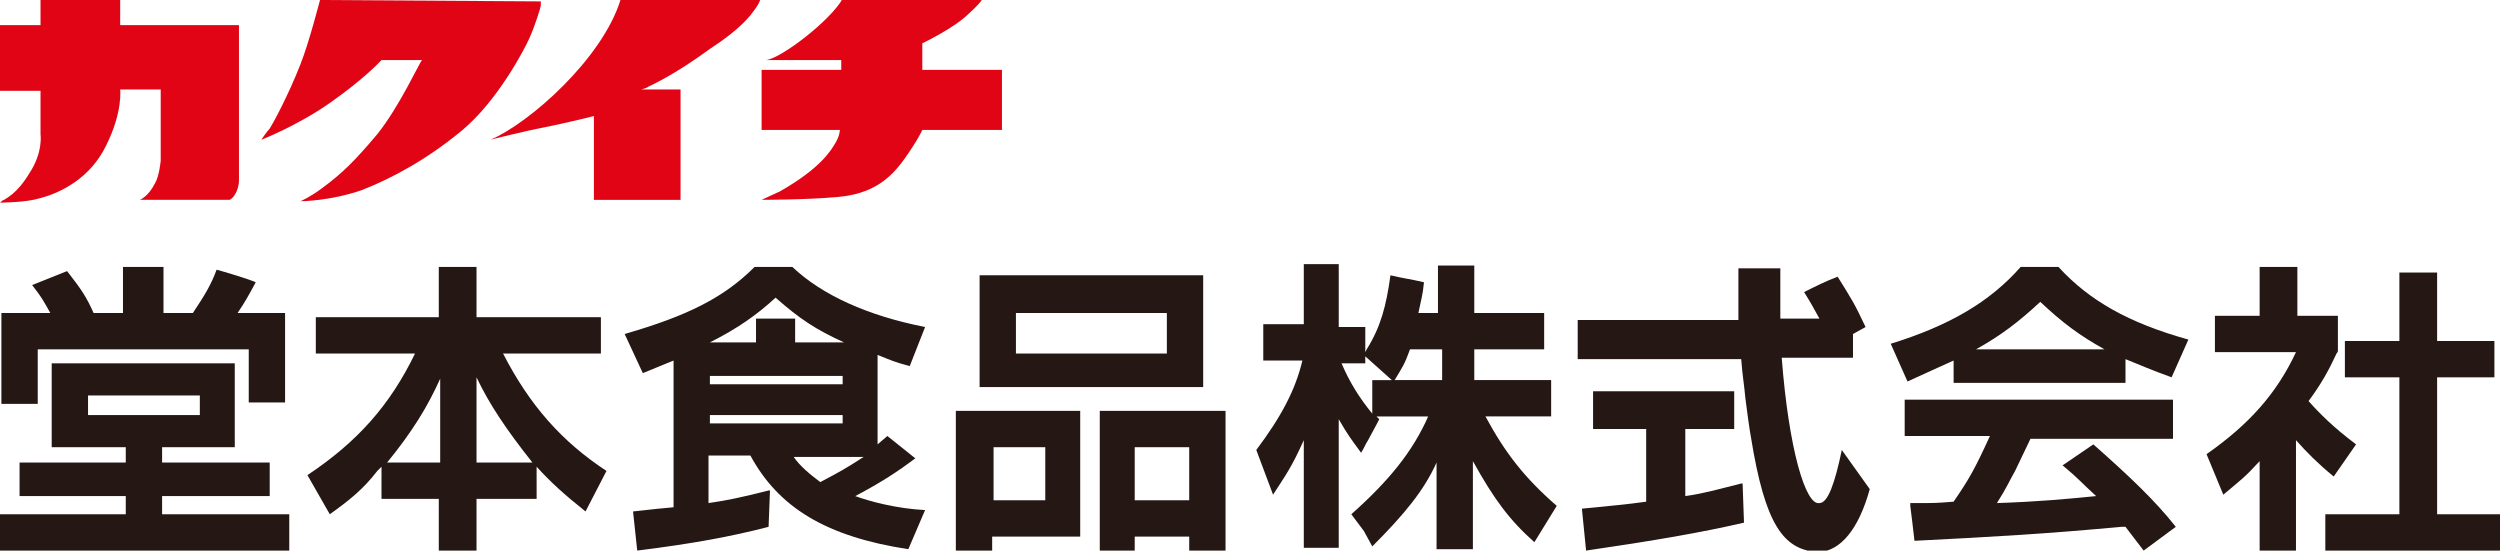
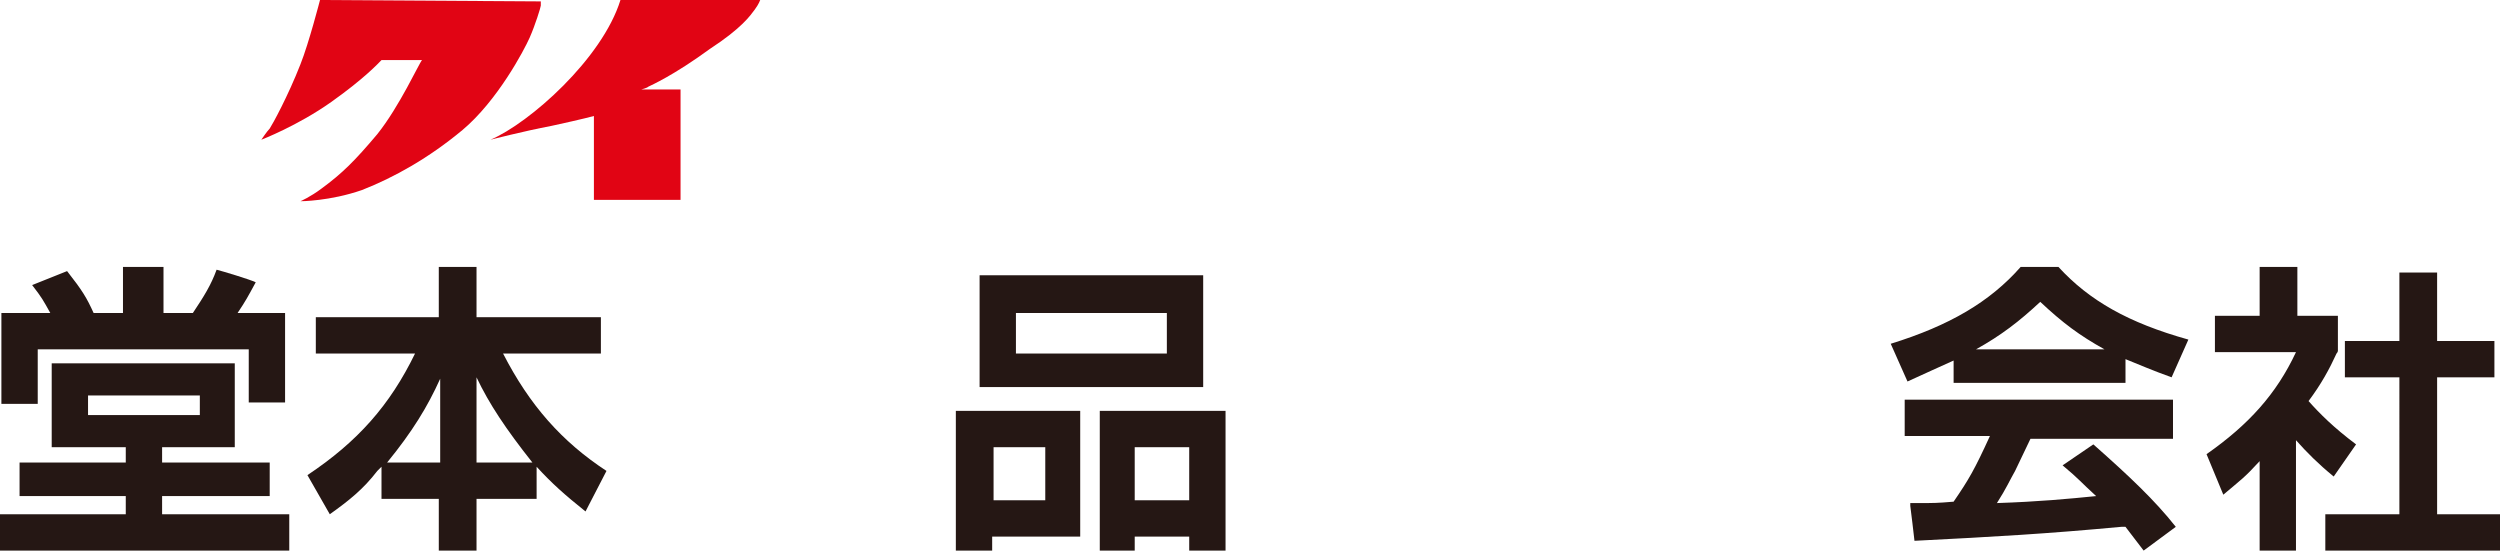
<svg xmlns="http://www.w3.org/2000/svg" version="1.1" id="レイヤー_1" x="0px" y="0px" viewBox="0 0 178.9 39.4" style="enable-background:new 0 0 178.9 39.4;" xml:space="preserve">
  <style type="text/css">
	.st0{fill:#251714;}
	.st1{fill:#E10414;}
</style>
  <g>
    <g>
      <g>
        <g>
          <path class="st0" d="M16.8,26V32h-5.2v1.1h7.7v2.4h-7.7v1.3h9.1v2.6H0v-2.6h9v-1.3H1.4v-2.4H9V32H3.7V26H16.8z M11.7,19.1v3.3      h2.1c0.8-1.2,1.3-2,1.7-3.1c0.4,0.1,2.4,0.7,2.8,0.9c-0.6,1.1-0.7,1.3-1.3,2.2h3.4v6.4h-2.6v-3.8H2.7v3.9H0.1v-6.5h3.5      c-0.5-0.9-0.6-1.1-1.3-2l2.5-1c1.1,1.4,1.4,1.9,1.9,3h2.1v-3.3H11.7z M6.3,28.3v1.4h8v-1.4H6.3z" />
          <path class="st0" d="M34.1,19.1v3.6H43v2.6h-7c1.9,3.7,4.2,6.3,7.4,8.4l-1.5,2.9c-1.5-1.2-2.4-2-3.5-3.2v2.3h-4.3v3.7h-2.7v-3.7      h-4.1v-2.3l-0.3,0.3C26,35,25,35.8,23.6,36.8l-1.6-2.8c3.6-2.4,5.9-5,7.7-8.7h-7.1v-2.6h8.8v-3.6H34.1z M31.5,27.1      c-0.9,2-2,3.8-3.8,6h3.8V27.1z M34.1,33.1h4c-1.9-2.4-3.1-4.2-4-6.1V33.1z" />
-           <path class="st0" d="M56.7,19.1c2.1,2,5.4,3.5,9.5,4.3l-1.1,2.8c-1.1-0.3-1.3-0.4-2.3-0.8v6.4l0.7-0.6l2,1.6      c-1.2,0.9-2.4,1.7-4.3,2.7c1.1,0.4,3,0.9,5,1l-1.2,2.8c-5.9-0.9-9.3-3-11.3-6.7h-3V36c1.4-0.2,2.3-0.4,4.3-0.9l0.1,0l-0.1,2.6      c-2.7,0.7-5.4,1.2-9.4,1.7l-0.3-2.8c1.7-0.2,1.9-0.2,2.9-0.3V25.8c-1,0.4-1.2,0.5-2.2,0.9l-1.3-2.8c4.5-1.3,7.1-2.6,9.3-4.8      H56.7z M60.4,24.5c-2-0.9-3.2-1.7-4.9-3.2c-1.3,1.2-2.7,2.2-4.7,3.2h3.3v-1.7h2.8v1.7h3.7L60.4,24.5z M50.8,26.9v0.6h9.5v-0.6      H50.8z M50.8,29.7v0.6h9.5v-0.6H50.8z M56.8,32.7c0.4,0.6,1.1,1.2,1.9,1.8c1.5-0.8,1.7-0.9,3.1-1.8H56.8z" />
          <path class="st0" d="M77.3,29.4v9h-6.3v1h-2.6v-10H77.3z M86.1,19.7v8h-16v-8H86.1z M71.1,32v3.8h3.7V32H71.1z M72.7,22.4v2.9      h10.8v-2.9H72.7z M87.7,29.4v10h-2.6v-1h-3.9v1h-2.5v-10H87.7z M81.2,32v3.8h3.9V32H81.2z" />
-           <path class="st0" d="M95.8,19.1v4.3h1.9v1.8l0.1-0.2c1-1.6,1.4-3.1,1.7-5.3c0.8,0.2,1.6,0.3,2.4,0.5c-0.1,1-0.2,1.2-0.4,2.2h1.4      v-3.4h2.6v3.4h5V25h-5v2.2h5.5v2.6h-4.7c1.4,2.6,2.8,4.4,5.1,6.4l-1.6,2.6c-1.8-1.6-2.9-3.1-4.4-5.8v6.3h-2.6v-6.2      c-0.9,2-2.3,3.7-4.6,6L97.6,38c-0.3-0.4-0.6-0.8-0.9-1.2c2.7-2.4,4.4-4.5,5.5-7h-3.7l0.2,0.2c-0.3,0.6-0.6,1.1-0.8,1.5      c-0.2,0.3-0.3,0.6-0.5,0.9c-0.8-1.1-0.9-1.2-1.6-2.4v9.2h-2.5v-7.7c-0.9,2-1.3,2.5-2.2,3.9l-1.2-3.2c1.8-2.4,2.8-4.3,3.3-6.4      h-2.8v-2.6h2.9v-4.3H95.8z M97.8,26H96c0.6,1.4,1.3,2.5,2.2,3.6v-2.4h1.4c-0.9-0.8-1-0.9-1.9-1.7V26z M100.9,25      c-0.4,1.1-0.5,1.2-1.1,2.2h3.4V25H100.9z" />
-           <path class="st0" d="M124.1,28v2.7h-3.5v4.8c1.4-0.2,2.4-0.5,4-0.9l0.1,0l0.1,2.8c-3,0.7-6.5,1.3-11.3,2l-0.3-3      c2-0.2,3.2-0.3,4.6-0.5v-5.2H114V28H124.1z M127.4,19.1v2l0,0.8c0,0.1,0,0.5,0,0.9h2.8c-0.5-0.9-0.6-1.1-1.1-1.9      c0.8-0.4,1.6-0.8,2.4-1.1c1,1.6,1.2,1.9,2,3.6l-0.9,0.5v1.7h-5.1c0.5,6.5,1.7,10.6,2.7,10.4c0.6,0,1.1-1.4,1.6-3.8l2,2.8      c-0.8,2.9-2.1,4.4-3.6,4.5h-0.2c-2.4-0.2-3.7-2-4.7-8.2v0c-0.1-0.5-0.3-2-0.4-2.8v0c-0.1-1.1-0.2-1.5-0.3-2.8h-11.7v-2.8h11.5      c0-1.4,0-1.4,0-1.7v-0.8c0-0.3,0-0.8,0-1.2H127.4z" />
          <path class="st0" d="M147.3,19.1c2.2,2.4,5,4,9.3,5.2c-0.4,0.9-0.8,1.8-1.2,2.7c-1.4-0.5-2.3-0.9-3.3-1.3v1.7h-12.3v-1.6      c-1.1,0.5-2,0.9-3.3,1.5l-1.2-2.7c4.2-1.3,7.1-3,9.3-5.5H147.3z M155.5,28.8v2.6h-10.2l-1.1,2.3c-0.4,0.7-0.6,1.2-1.3,2.3      c3-0.1,5.1-0.3,7.1-0.5c-1.1-1-1.2-1.2-2.4-2.2l2.2-1.5c2.6,2.3,4.4,4,5.9,5.9l-2.3,1.7c-0.6-0.8-0.7-0.9-1.3-1.7l-0.3,0      c-5.4,0.5-8.9,0.7-14.8,1c-0.1-0.9-0.2-1.7-0.3-2.5v-0.2l1.2,0c0.2,0,0.8,0,1.9-0.1c1.1-1.6,1.5-2.3,2.6-4.7h-6.1v-2.6H155.5z       M150.6,25c-1.8-1-3-1.9-4.6-3.4c-1.5,1.4-2.8,2.4-4.6,3.4H150.6z" />
          <path class="st0" d="M164.4,19.1v3.5h2.9v2.5c0,0,0,0,0,0c0,0,0,0.1-0.1,0.2c-0.5,1.1-1.1,2.2-2,3.4c0.8,0.9,1.8,1.9,3.4,3.1      l-1.6,2.3c-1.1-0.9-1.9-1.7-2.7-2.6v7.9h-2.6V33c-1.1,1.2-1.3,1.3-2.6,2.4l-1.2-2.9c3-2.1,5-4.3,6.4-7.3h-5.8v-2.6h3.2v-3.5      H164.4z M174.4,19.5v4.9h4.1V27h-4.1v9.8h4.5v2.6h-12.5v-2.6h5.3V27h-3.9v-2.6h3.9v-4.9H174.4z" />
        </g>
      </g>
      <g>
        <g>
-           <path class="st1" d="M11.2,1.8H8.6V0H2.9v1.8H0v4.7h2.9v3.1c0,0,0.2,1.3-0.8,2.8c-0.9,1.5-1.7,1.8-1.8,1.9      c-0.1,0-0.3,0.2-0.3,0.2s1.8,0,2.8-0.3c1.6-0.4,3.7-1.5,4.8-3.8C8.8,8,8.6,6.4,8.6,6.4h2.9v5.1c0,0-0.1,1.1-0.4,1.6      c-0.5,1-1.1,1.2-1.1,1.2s6.3,0,6.4,0c0.2,0,0.7-0.6,0.7-1.4c0-0.2,0-1.3,0-1.3V6.6V1.8H11.2z" />
          <path class="st1" d="M22.9,0c0,0-0.8,3.1-1.4,4.6c-0.9,2.3-2,4.3-2.2,4.6c-0.2,0.2-0.6,0.8-0.6,0.8s2.6-1,5-2.7      c2.4-1.7,3.4-2.8,3.6-3h2.9C30,4.5,28.6,7.6,27,9.6c-1.6,1.9-2.5,2.8-4,3.9c-0.8,0.6-1.5,0.9-1.5,0.9s2.1,0,4.4-0.8      c2.3-0.9,4.8-2.3,7.2-4.3c2.5-2.1,4.4-5.7,4.8-6.6c0.4-0.9,0.8-2.2,0.8-2.3c0-0.1,0-0.3,0-0.3L22.9,0z" />
        </g>
        <path class="st1" d="M35.1,10c0,0,2.3-0.6,4.4-1c2.3-0.5,3-0.7,3-0.7v6h6.2V6.4h-2.8c0,0,0.4-0.1,0.5-0.2     c0.2-0.1,1.8-0.8,4.4-2.7C53.1,2,53.7,1.1,54,0.7C54.3,0.3,54.4,0,54.4,0l-10,0C43.1,4.2,37.9,8.8,35.1,10z" />
-         <path class="st1" d="M54.8,4.3h5.4V5h-5.7v4.3h5.6c0,0,0,0.4-0.3,0.9c-0.3,0.5-1,1.8-4,3.5c-0.2,0.1-1.3,0.6-1.3,0.6     s3.2,0,5.4-0.2c2.5-0.2,3.8-1.3,4.8-2.7c1-1.4,1.3-2.1,1.3-2.1h5.7V5h-5.7V3.1c0,0,2.3-1.1,3.3-2.1c1-0.9,1-1.1,1-1.1h-10     C59.5,1.4,55.9,4.2,54.8,4.3z" />
      </g>
    </g>
  </g>
</svg>